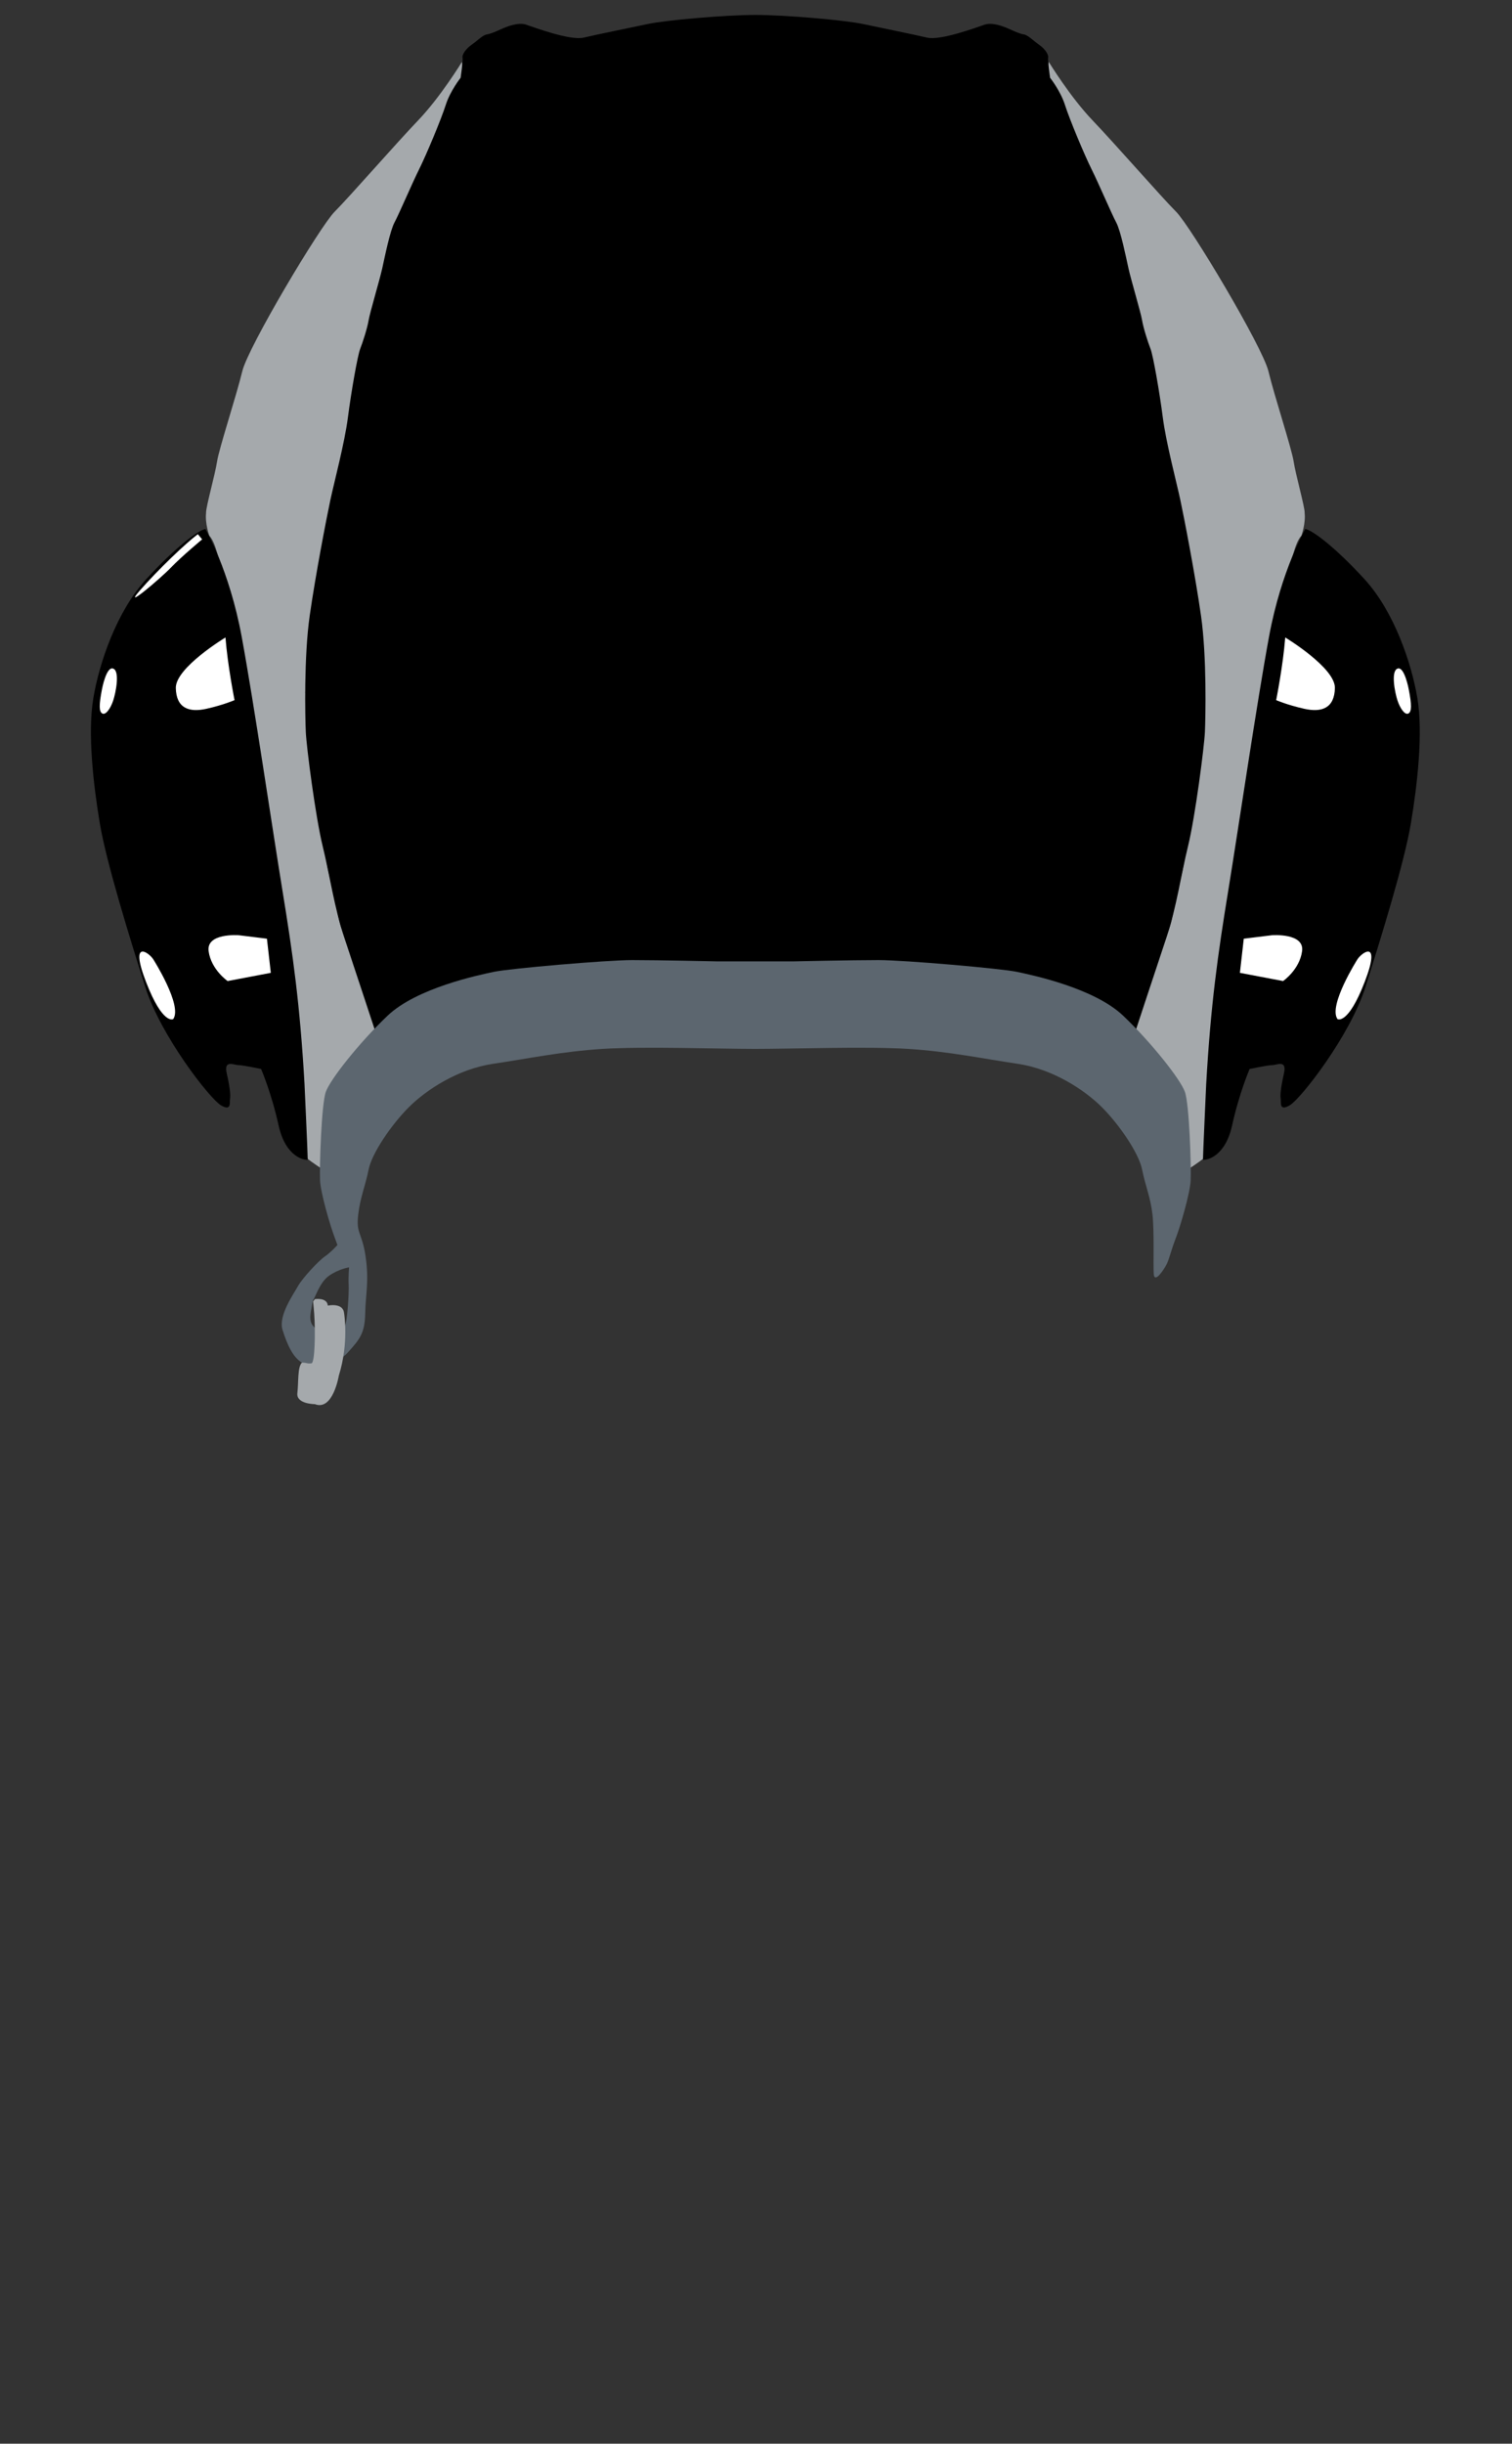
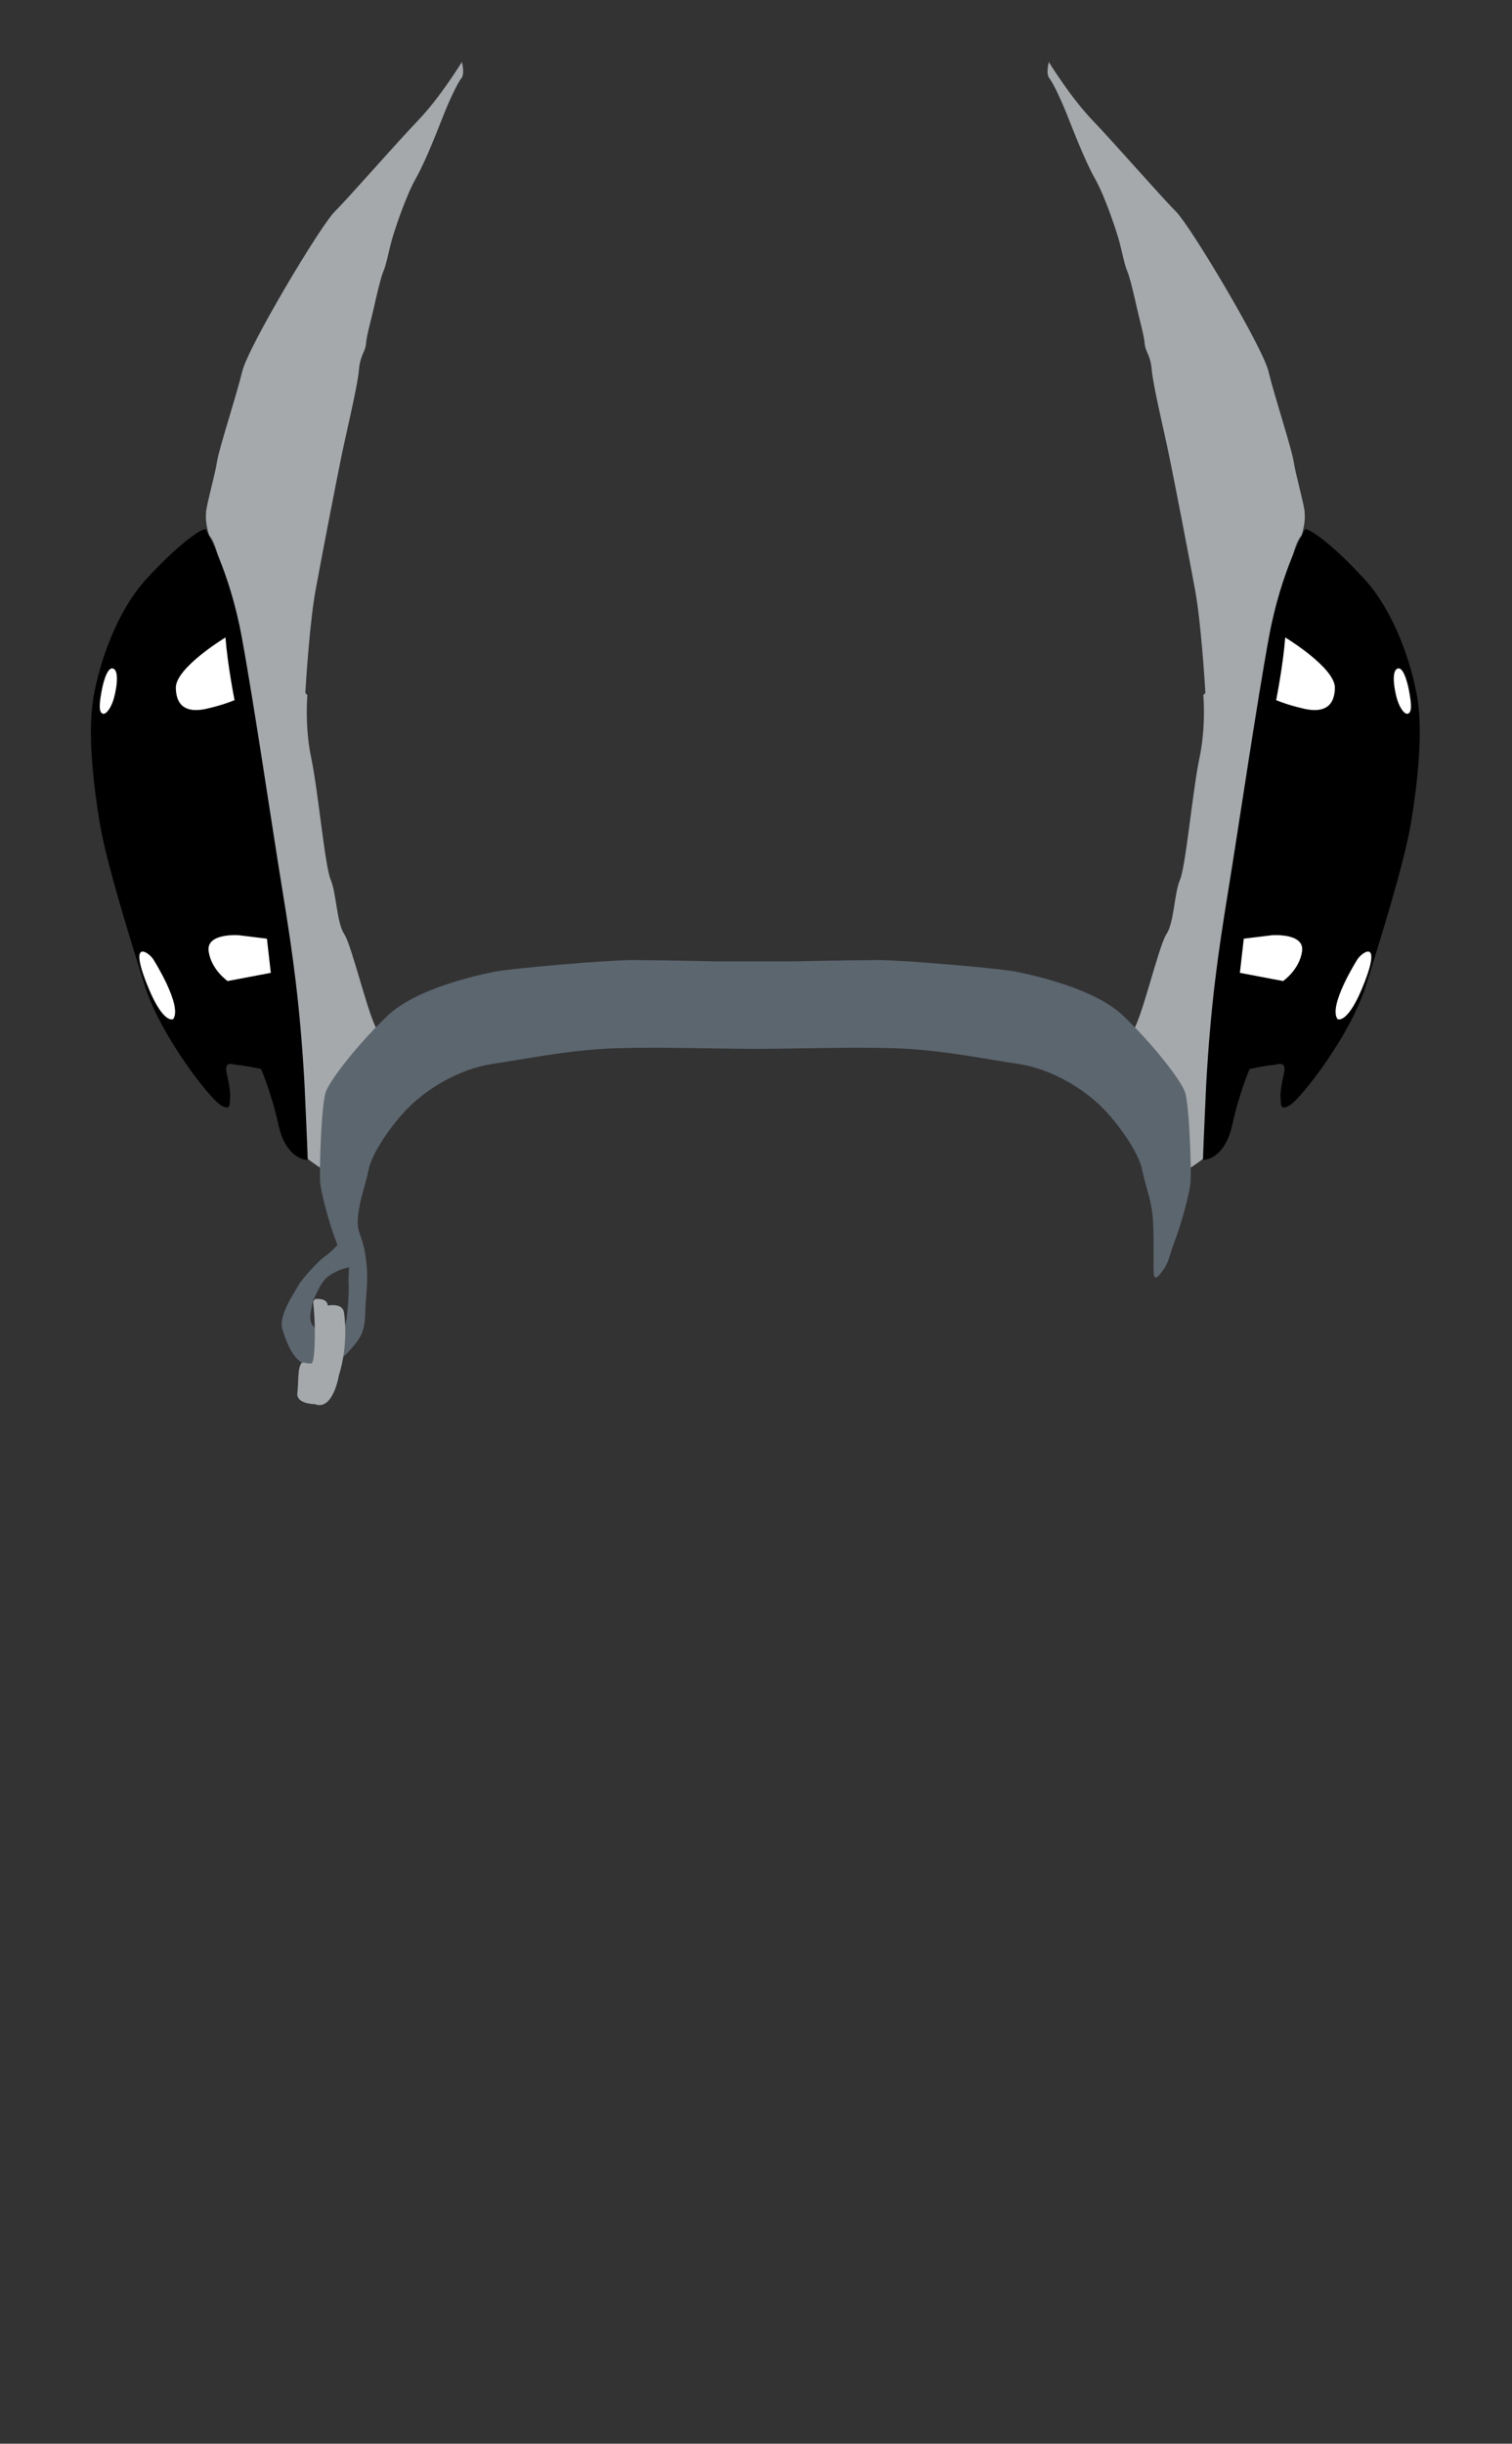
<svg xmlns="http://www.w3.org/2000/svg" xml:space="preserve" width="200mm" height="323mm" version="1.1" style="shape-rendering:geometricPrecision; text-rendering:geometricPrecision; image-rendering:optimizeQuality; fill-rule:evenodd; clip-rule:evenodd" viewBox="0 0 333333 538333">
  <rect x="0" y="0" width="333333" height="538333" fill="#333333" stroke="none" />
  <defs>
    <style type="text/css">
   
    .fil0 {fill:none}
    .fil5 {fill:white;fill-rule:nonzero}
    .fil2 {fill:black;fill-rule:nonzero}
    .fil4 {fill:#A5A9AC;fill-rule:nonzero}
    .fil3 {fill:#5C666F;fill-rule:nonzero}
    .fil1 {fill:#A5A9AC;fill-rule:nonzero}
   
  </style>
  </defs>
  <g id="frame">
    <rect class="fil0" transform="matrix(2.17284E-014 -0.828 0.303 8.10434E-015 -0.009 538333)" width="650074" height="1099527" />
  </g>
  <g id="pol-view-back">
    <g id="_1983317277216">
      <path class="fil1" d="M67307 152642c174,199 328,356 459,465 0,0 -642,6855 857,13923 1500,7069 2999,23776 4284,26775 1285,2999 1286,9425 2999,11996 1714,2570 5569,19278 7497,21420 0,0 -12209,9425 -11995,20777 214,11353 -214,9639 -214,9639 0,0 -2356,-1499 -3642,-2570 0,0 -1499,-35772 -4284,-49695 -2784,-13923 -5569,-36414 -7283,-46696 -1713,-10281 -4498,-27203 -6212,-31059 -1713,-3856 -1927,-7711 -3641,-9639 0,0 -964,-2698 -697,-4987l-12 -27c0,-1428 1999,-8425 2427,-11282 429,-2856 4280,-14549 5565,-19904 1285,-5355 17136,-31916 20349,-35129 3213,-3213 13495,-14994 18421,-20135 4927,-5141 9639,-12852 9639,-12852 0,0 722,2621 -135,3621 -857,999 -2856,5427 -3713,7569 -857,2142 -3999,10425 -6283,14423 -2285,3999 -4856,11853 -5427,13996 -571,2142 -1143,5141 -1714,6426 -571,1285 -1571,5569 -2142,8140 -571,2570 -1571,5998 -1714,7854 -142,1857 -1285,2428 -1571,5856 -285,3427 -2713,13423 -3855,18993 -1143,5570 -4285,21707 -5713,29561 -1261,6935 -2076,19658 -2250,22541zm198434 0c-175,199 -328,356 -459,465 0,0 642,6855 -857,13923 -1500,7069 -2999,23776 -4284,26775 -1285,2999 -1286,9425 -2999,11996 -1714,2570 -5569,19278 -7497,21420 0,0 12209,9425 11995,20777 -214,11353 214,9639 214,9639 0,0 2356,-1499 3642,-2570 0,0 1499,-35772 4284,-49695 2784,-13923 5569,-36414 7283,-46696 1713,-10281 4498,-27203 6212,-31059 1713,-3856 1927,-7711 3641,-9639 0,0 964,-2698 697,-4987l12 -27c0,-1428 -1999,-8425 -2427,-11282 -429,-2856 -4280,-14549 -5565,-19904 -1285,-5355 -17136,-31916 -20349,-35129 -3213,-3213 -13495,-14994 -18421,-20135 -4927,-5141 -9639,-12852 -9639,-12852 0,0 -722,2621 135,3621 857,999 2856,5427 3713,7569 857,2142 3999,10425 6283,14423 2285,3999 4856,11853 5427,13996 571,2142 1143,5141 1714,6426 571,1285 1571,5569 2142,8140 571,2570 1571,5998 1714,7854 142,1857 1285,2428 1571,5856 285,3427 2713,13423 3855,18993 1143,5570 4285,21707 5713,29561 1261,6935 2076,19658 2250,22541z" />
-       <path class="fil2" d="M166524 212502c-1571,0 -25705,-714 -34845,0 -9140,714 -22849,142 -34131,5141 -11282,4998 -14710,9853 -14710,9853 0,0 -4855,-14709 -6997,-21135 -2142,-6427 -3142,-13567 -4713,-19993 -1571,-6427 -3570,-21850 -3713,-25135 -143,-3284 -428,-16565 857,-25562 1285,-8997 3713,-21564 4570,-25563 857,-3998 3142,-12567 3856,-18136 714,-5570 2142,-13710 2713,-15138 571,-1428 1571,-4570 1857,-6284 285,-1713 2427,-8854 2999,-11424 571,-2571 1713,-8283 2713,-10140 1000,-1856 3856,-8568 5427,-11710 1570,-3142 4855,-10996 5855,-14138 999,-3142 3284,-5998 3284,-5998 0,0 572,-3856 429,-4427 -143,-571 571,-1857 1999,-2856 1428,-1000 2428,-2142 3427,-2285 1000,-143 2999,-1143 3713,-1428 715,-286 3142,-1285 4856,-714 1714,571 9711,3570 12710,2856 2999,-714 10139,-2142 14138,-2999 3998,-857 17137,-1999 23706,-1999 6569,0 19708,1142 23706,1999 3999,857 11139,2285 14138,2999 2999,714 10996,-2285 12710,-2856 1714,-571 4142,428 4856,714 714,285 2713,1285 3713,1428 999,143 1999,1285 3427,2285 1428,999 2142,2285 1999,2856 -143,571 429,4427 429,4427 0,0 2285,2856 3284,5998 1000,3142 4285,10996 5855,14138 1571,3142 4427,9854 5427,11710 1000,1857 2142,7569 2713,10140 572,2570 2714,9711 2999,11424 286,1714 1286,4856 1857,6284 571,1428 1999,9568 2713,15138 714,5569 2999,14138 3856,18136 857,3999 3285,16566 4570,25563 1285,8997 1000,22278 857,25562 -143,3285 -2142,18708 -3713,25135 -1571,6426 -2571,13566 -4713,19993 -2142,6426 -6997,21135 -6997,21135 0,0 -3428,-4855 -14710,-9853 -11282,-4999 -24991,-4427 -34131,-5141 -9140,-714 -33274,0 -34845,0z" />
      <path class="fil3" d="M80597 276791c800,5421 0,8354 -88,12620 -89,4266 -1156,5599 -3911,8621 -2755,3022 -7999,3378 -10040,2154 -2040,-1224 -3292,-4109 -4269,-7220 -978,-3110 2399,-7821 3377,-9599 978,-1777 4533,-5599 5955,-6576 1422,-978 2767,-2524 2767,-2524 -162,-475 -342,-976 -546,-1500 -1000,-2571 -3142,-9854 -3285,-12710 -143,-2856 286,-16852 1285,-19565 1000,-2713 7141,-10568 13567,-16709 6426,-6140 20136,-8996 23563,-9711 3428,-714 24563,-2570 30418,-2570 5856,0 18851,286 18851,286l8140 0 286 0 8140 0c0,0 12995,-286 18851,-286 5855,0 26990,1856 30418,2570 3427,715 17137,3571 23563,9711 6426,6141 12567,13996 13567,16709 999,2713 1428,16709 1285,19565 -143,2856 -2285,10139 -3285,12710 -999,2570 -1428,4569 -1999,5712 -571,1142 -2713,4427 -2856,2142 -143,-2285 143,-9425 -286,-13138 -428,-3713 -1571,-6284 -2285,-9854 -714,-3570 -4998,-9854 -8854,-13710 -3855,-3855 -10853,-8425 -18565,-9568 -7711,-1142 -15137,-2713 -24134,-3284 -8997,-572 -25849,0 -33560,0l-286 0c-7711,0 -24563,-572 -33560,0 -8997,571 -16423,2142 -24134,3284 -7712,1143 -14710,5713 -18565,9568 -3856,3856 -8140,10140 -8854,13710 -714,3570 -1857,6141 -2285,9854 -549,4379 815,3886 1614,9308zm-12087 12265l0 0c-355,2133 178,3288 2044,4088 1867,800 4977,178 5511,-1066 533,-1245 888,-7288 800,-9066 -89,-1778 88,-3822 88,-3822 0,0 -2310,356 -4443,1867 -2134,1511 -3111,5155 -3556,5421 0,0 -88,445 -444,2578z" />
      <path class="fil4" d="M69414 286191c0,0 2714,-429 2857,1428 0,0 3284,-714 3570,1571 0,0 1142,6569 -1143,13852 0,0 -1285,7854 -5284,6284 0,0 -4141,0 -3855,-2428 285,-2428 0,-5713 999,-6712 1286,0 1000,285 2142,143 714,-286 857,-6855 572,-10854 -286,-3998 -429,-2285 142,-3284z" />
      <g>
        <path class="fil2" d="M287768 116535c0,0 -5284,8996 -7997,23706 -2713,14709 -6712,41985 -8997,55980 -2285,13996 -3856,24992 -4856,42557 0,0 -714,15566 -714,16709 572,143 4856,-429 6427,-7569 1571,-7140 3856,-12424 3856,-12424 0,0 3998,-857 4998,-857 1000,0 3285,-1285 2570,1856 -714,3142 -856,4856 -714,5570 143,714 -428,2856 2000,1428 2427,-1428 13281,-15281 16708,-26134 3428,-10853 8569,-27419 9997,-35988 1428,-8568 2713,-19850 1428,-27562 -1285,-7711 -5141,-19136 -11710,-26276 -6570,-7141 -11425,-10711 -12996,-10996z" />
        <path class="fil2" d="M45280 116535c0,0 5284,8996 7997,23706 2714,14709 6712,41985 8997,55980 2285,13996 3856,24992 4856,42557 0,0 714,15566 714,16709 -572,143 -4856,-429 -6427,-7569 -1571,-7140 -3856,-12424 -3856,-12424 0,0 -3998,-857 -4998,-857 -1000,0 -3284,-1285 -2570,1856 714,3142 856,4856 714,5570 -143,714 428,2856 -2000,1428 -2427,-1428 -13281,-15281 -16708,-26134 -3428,-10853 -8569,-27419 -9997,-35988 -1428,-8568 -2713,-19850 -1428,-27562 1285,-7711 5141,-19136 11710,-26276 6570,-7141 11425,-10711 12996,-10996z" />
      </g>
      <path class="fil5" d="M283341 140431c0,0 11044,6664 10949,11139 -96,4475 -2952,5427 -6760,4570 -3808,-857 -6188,-1904 -6188,-1904 0,0 1523,-7617 1999,-13805z" />
      <path class="fil5" d="M274201 206789l6189 -761c0,0 7235,-572 6664,3522 -571,4094 -4189,6569 -4189,6569l-9520 -1808 856 -7522z" />
      <path class="fil5" d="M299240 211359c0,0 -6474,10187 -4379,13138 0,0 2285,1429 5998,-8187 3713,-9616 -666,-6474 -1619,-4951z" />
      <path class="fil5" d="M310570 151856c0,0 -952,-5141 -2475,-4570 -1524,571 -572,5331 0,7045 571,1714 1618,3237 2380,2856 761,-381 762,-1904 95,-5331z" />
      <path class="fil5" d="M49707 140431c0,0 -11044,6664 -10949,11139 96,4475 2952,5427 6760,4570 3808,-857 6188,-1904 6188,-1904 0,0 -1523,-7617 -1999,-13805z" />
      <path class="fil5" d="M58847 206789l-6189 -761c0,0 -7235,-572 -6664,3522 571,4094 4189,6569 4189,6569l9520 -1808 -856 -7522z" />
      <path class="fil5" d="M33808 211359c0,0 6474,10187 4379,13138 0,0 -2285,1429 -5998,-8187 -3713,-9616 666,-6474 1619,-4951z" />
-       <path class="fil5" d="M43614 117677l952 1142c0,0 -4475,3714 -6855,6189 -2380,2475 -10949,9711 -6855,5046 4094,-4665 10092,-10378 12758,-12377z" />
      <path class="fil5" d="M22478 151856c0,0 952,-5141 2475,-4570 1524,571 572,5331 0,7045 -571,1714 -1618,3237 -2380,2856 -761,-381 -761,-1904 -95,-5331z" />
    </g>
  </g>
</svg>